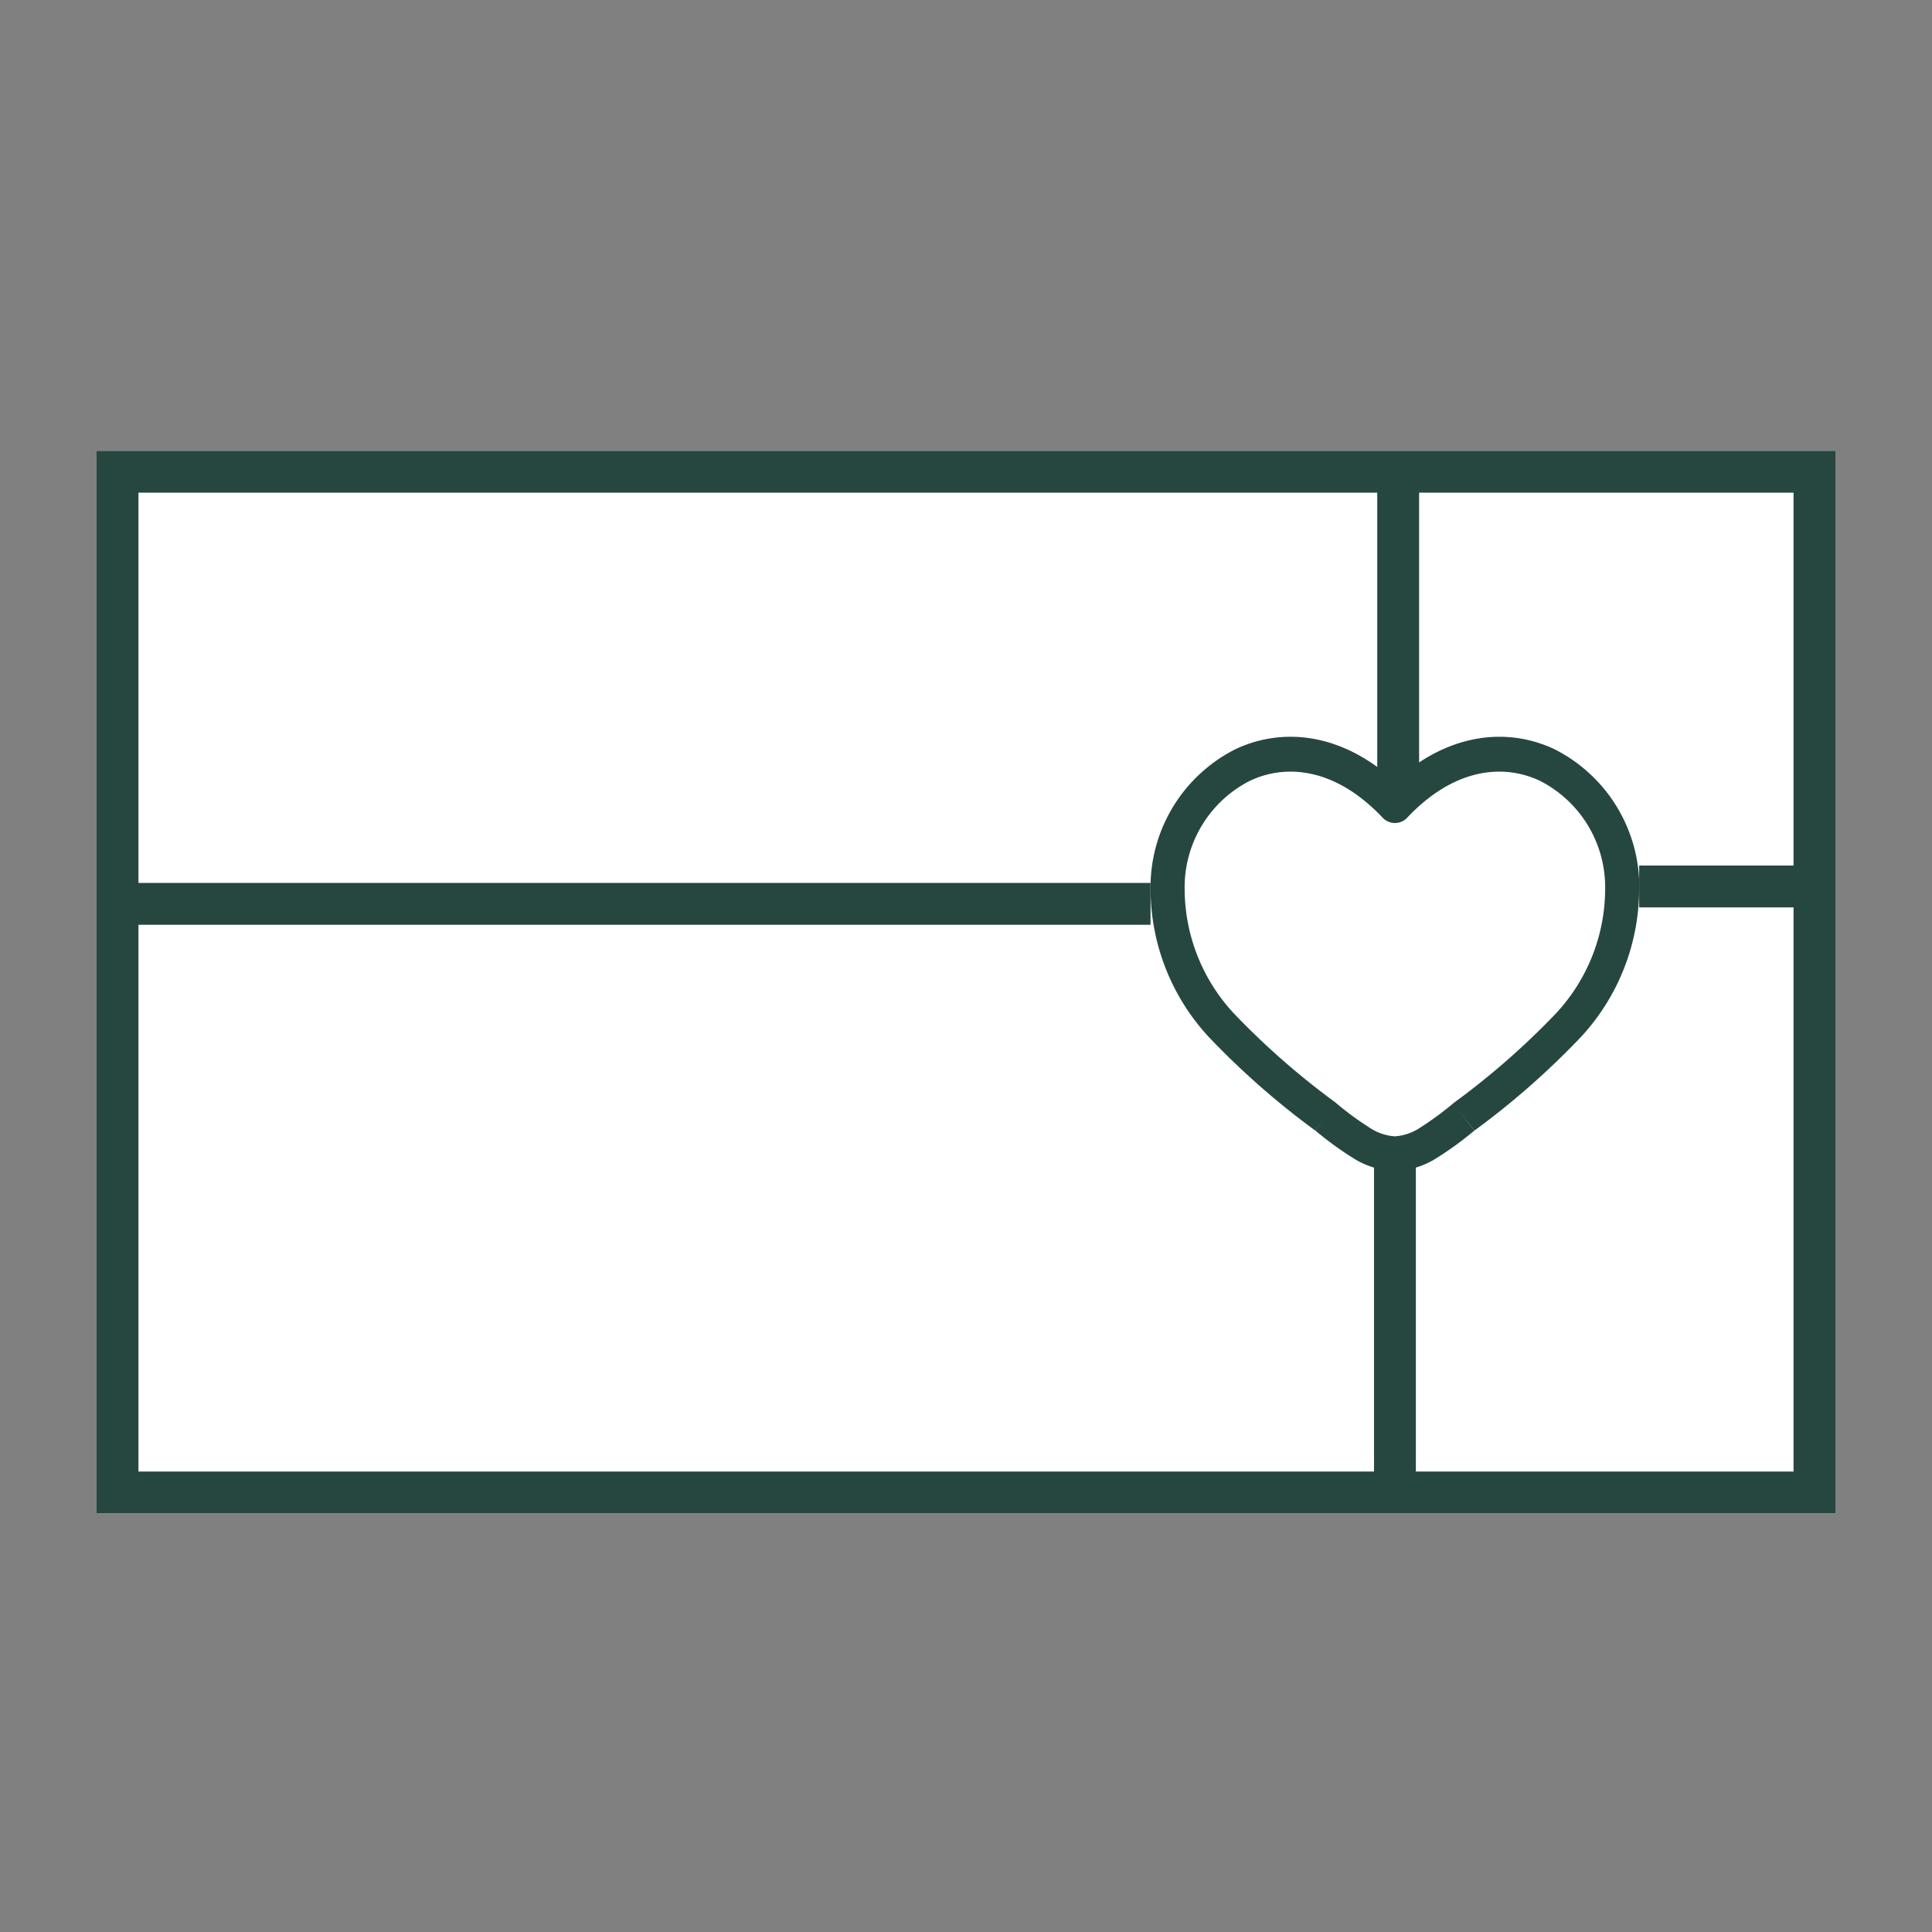
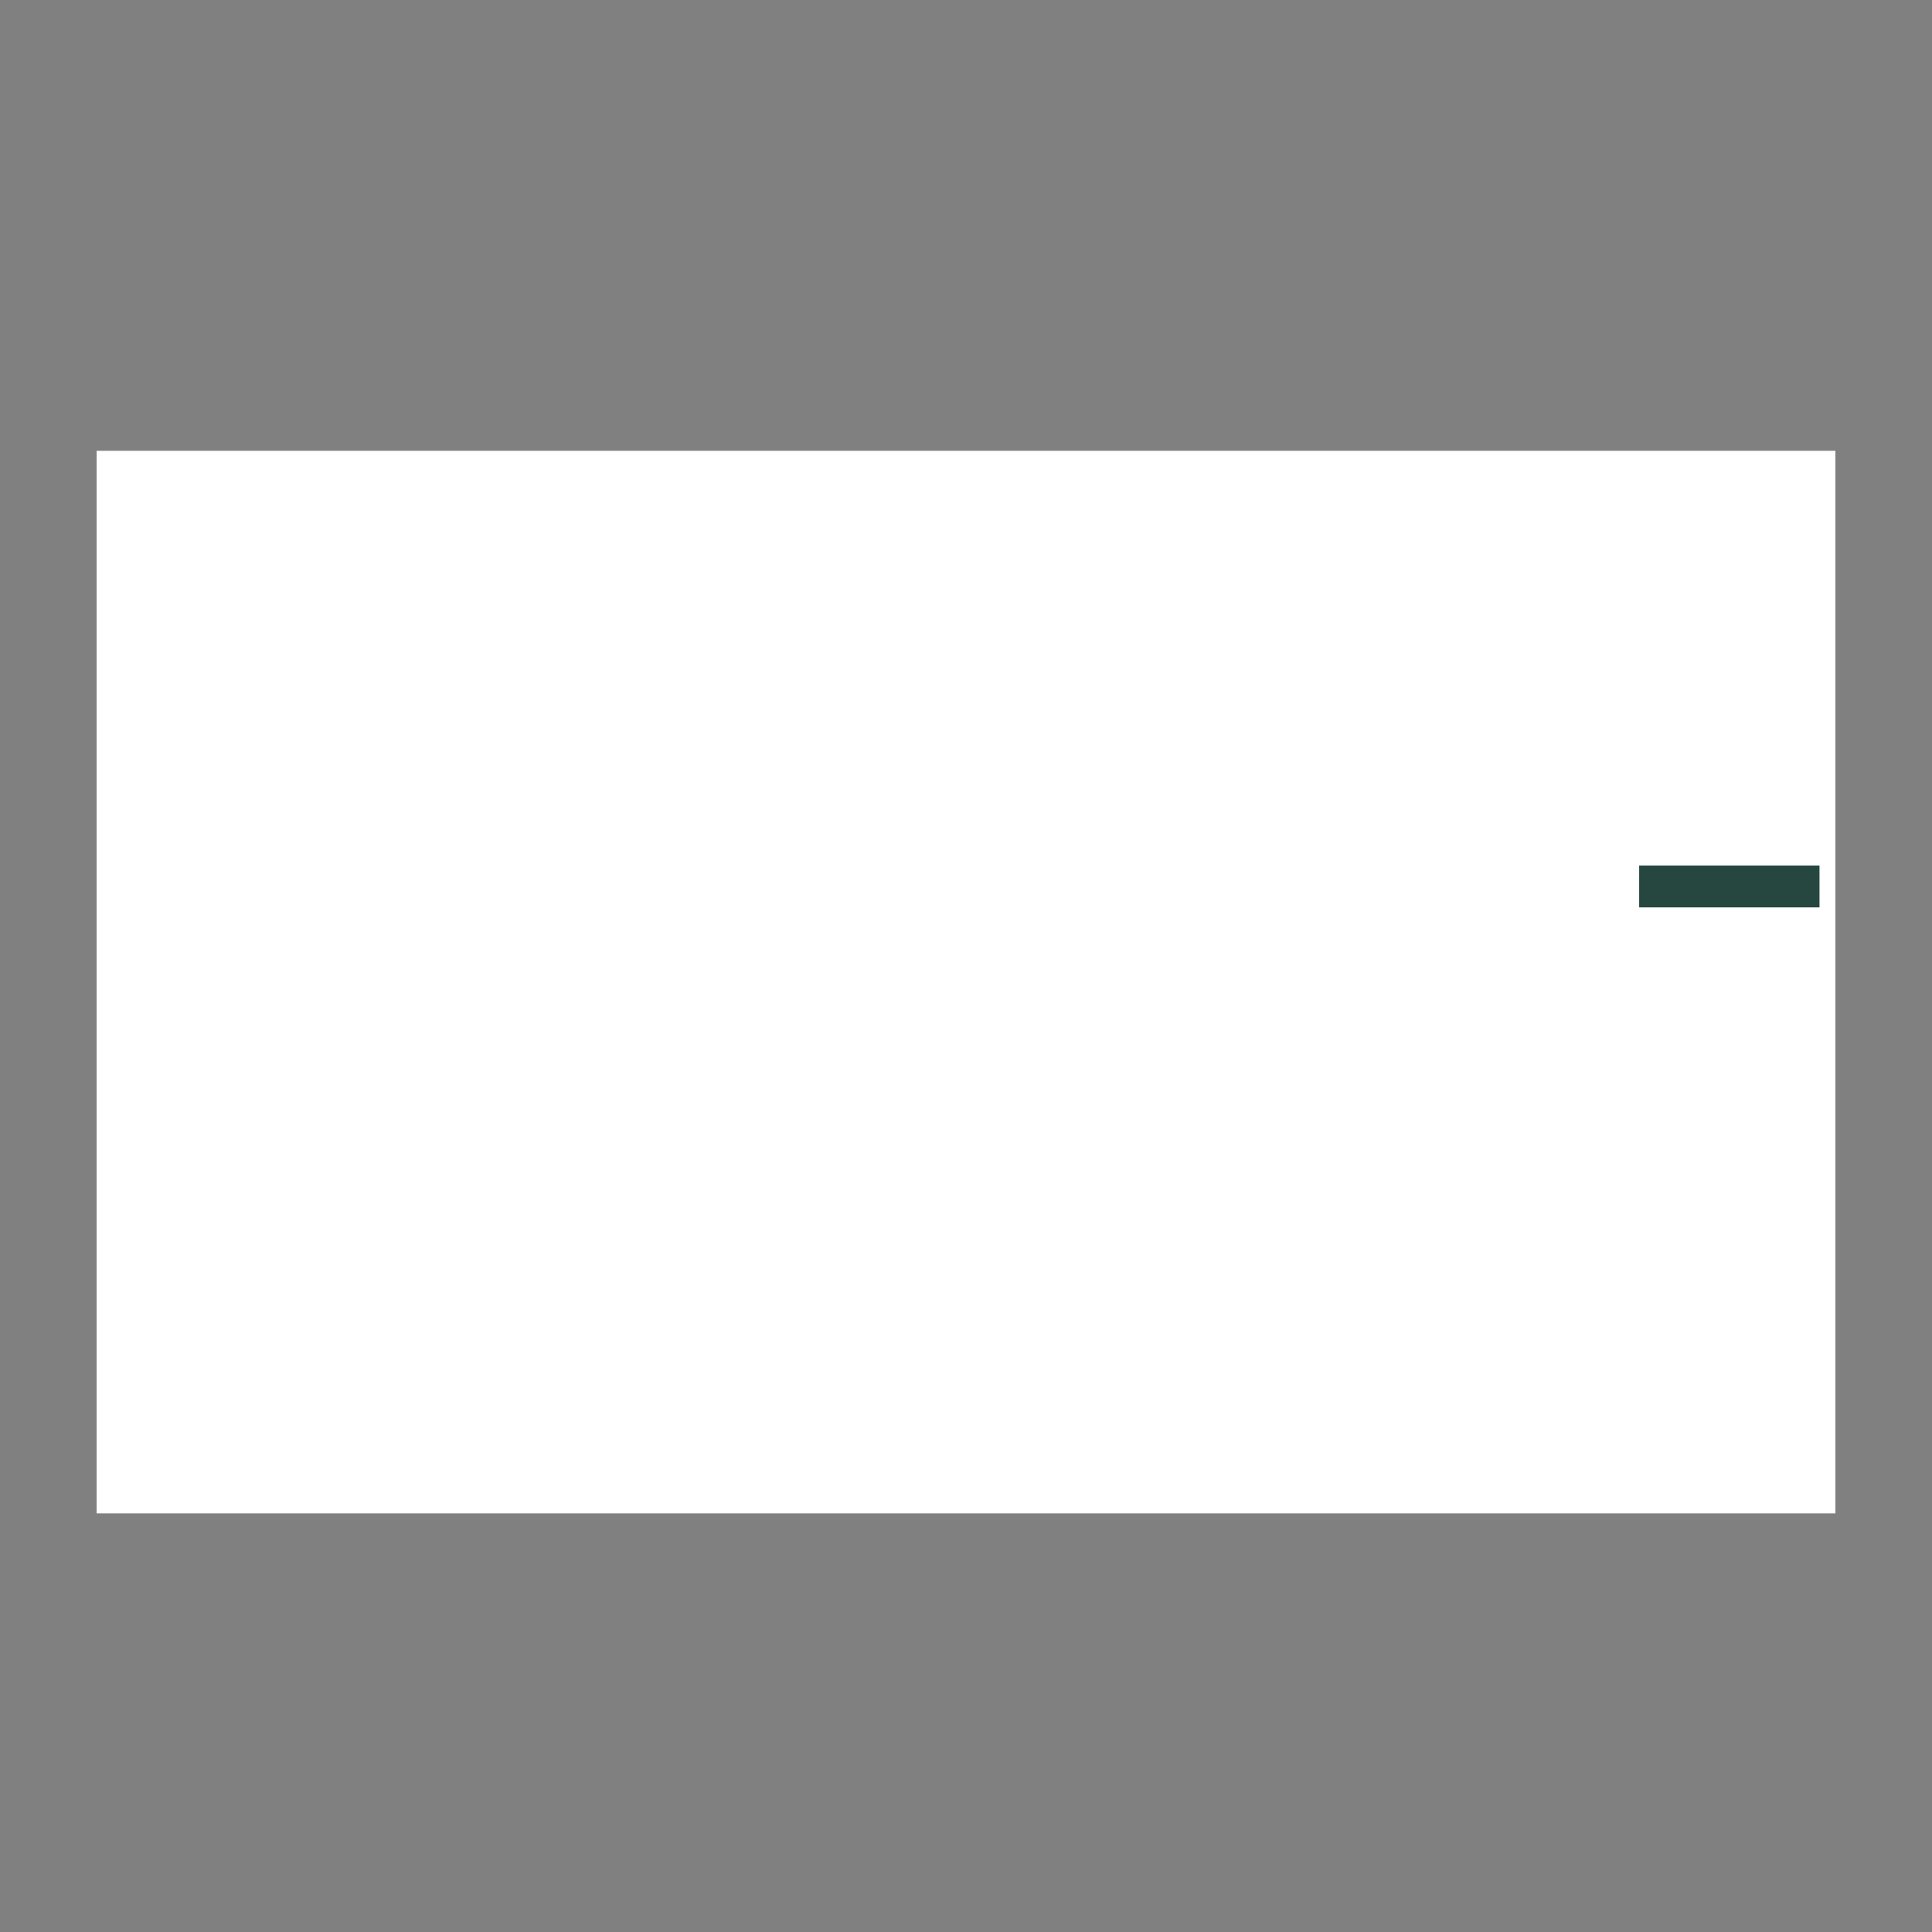
<svg xmlns="http://www.w3.org/2000/svg" width="60" height="60" viewBox="0 0 60 60">
  <rect x="0" y="0" width="60" height="60" fill="#808080" stroke="none" />
  <defs>
    <clipPath id="clip-path">
      <rect id="Rectángulo_7" data-name="Rectángulo 7" width="60" height="60" transform="translate(467 110)" fill="#0ae6c8" opacity="0.49" />
    </clipPath>
  </defs>
  <g id="Enmascarar_grupo_2" data-name="Enmascarar grupo 2" transform="translate(-467 -110)" clip-path="url(#clip-path)">
    <g id="Grupo_7" data-name="Grupo 7" transform="translate(-1357 -864)">
      <g id="Rectángulo_2" data-name="Rectángulo 2" transform="translate(1827 988)" fill="#fff" stroke="#264740" stroke-width="1.3">
        <rect width="54" height="33" stroke="none" />
-         <rect x="0.65" y="0.65" width="52.7" height="31.7" fill="none" />
      </g>
-       <path id="Trazado_20" data-name="Trazado 20" d="M1827.6,1003.132h32.173" transform="translate(-0.042 -1.062)" fill="none" stroke="#264740" stroke-width="1.3" />
-       <path id="Trazado_21" data-name="Trazado 21" d="M1870.472,988.551v10.108" transform="translate(-3.05 -0.039)" fill="none" stroke="#264740" stroke-width="1.3" />
-       <path id="Trazado_22" data-name="Trazado 22" d="M1870.472,1011.391v11.071" transform="translate(-3.151 -1.641)" fill="none" stroke="#264740" stroke-width="1.3" />
      <path id="Trazado_23" data-name="Trazado 23" d="M1884.121,1002.551h-5.6" transform="translate(-3.615 -1.021)" fill="none" stroke="#264740" stroke-width="1.3" />
-       <path id="heart-svgrepo-com" d="M6.693,14.338l.328-.425ZM8.838,4.672l-.381.375a.522.522,0,0,0,.763,0Zm2.145,9.666.328.425Zm-3.961-.425a23.806,23.806,0,0,1-3.168-2.769A5.685,5.685,0,0,1,2.309,7.293H1.25a6.773,6.773,0,0,0,1.812,4.569,24.648,24.648,0,0,0,3.3,2.9ZM2.309,7.293A3.711,3.711,0,0,1,4.338,3.9C5.475,3.365,7,3.506,8.457,5.047l.763-.75C7.5,2.469,5.5,2.167,3.9,2.913A4.793,4.793,0,0,0,1.25,7.293Zm4.057,7.469a10.416,10.416,0,0,0,1.143.836,2.622,2.622,0,0,0,1.329.425V14.943a1.608,1.608,0,0,1-.8-.278,9.469,9.469,0,0,1-1.022-.752Zm4.945,0a24.65,24.65,0,0,0,3.3-2.9,6.773,6.773,0,0,0,1.812-4.569H15.367a5.685,5.685,0,0,1-1.545,3.851,23.81,23.81,0,0,1-3.168,2.769Zm5.116-7.469a4.793,4.793,0,0,0-2.648-4.38c-1.6-.746-3.6-.444-5.322,1.384l.763.75C10.672,3.506,12.2,3.365,13.338,3.9a3.711,3.711,0,0,1,2.029,3.4Zm-5.771,6.62a9.474,9.474,0,0,1-1.022.752,1.608,1.608,0,0,1-.8.278v1.081a2.622,2.622,0,0,0,1.329-.425,10.418,10.418,0,0,0,1.143-.836Z" transform="translate(1858.482 994.347)" fill="#264740" />
    </g>
  </g>
</svg>